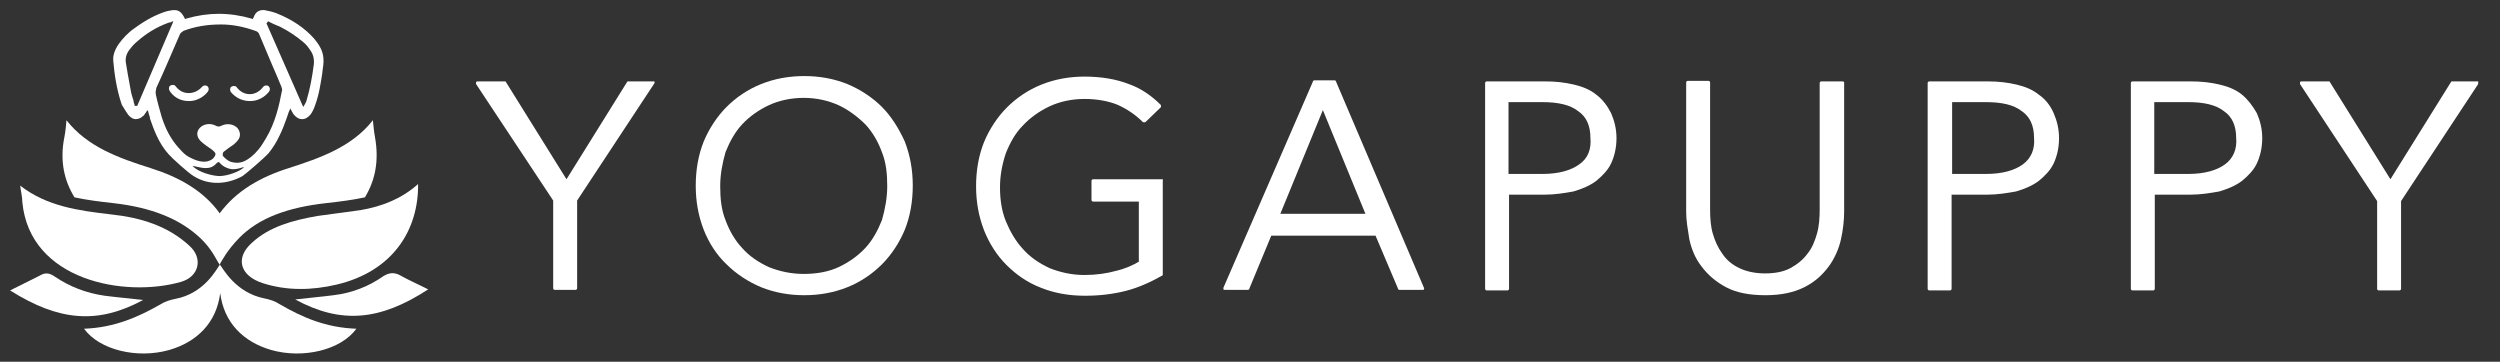
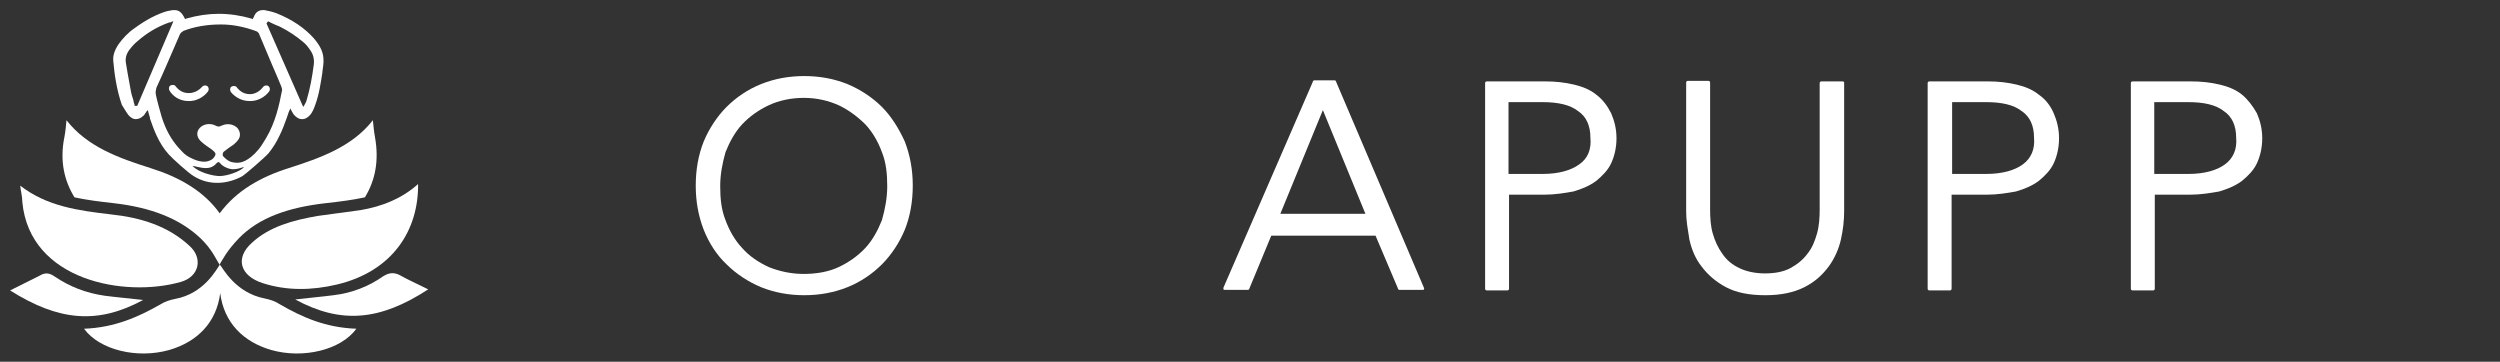
<svg xmlns="http://www.w3.org/2000/svg" version="1.1" id="Logo" x="0px" y="0px" viewBox="0 0 470 68" style="enable-background:new 0 0 470 68;" xml:space="preserve">
  <rect x="0" y="0" width="470" height="68" fill="#333333" stroke="none" />
  <style type="text/css">
	.st0{fill:#FFFFFF;}
</style>
  <g>
-     <path class="st0" d="M122.8,15.3h-4.6c-0.1,0-0.3,0-0.3,0.1l-11.4,18.3L95.1,15.4c0-0.1-0.1-0.1-0.3-0.1h-5c-0.1,0-0.3,0.1-0.3,0.1   c0,0.1,0,0.3,0,0.4l14.5,21.9v16.5c0,0.1,0.1,0.3,0.3,0.3h3.9c0.1,0,0.3-0.1,0.3-0.3V37.7l14.5-22c0.1-0.1,0.1-0.3,0-0.4   C123.1,15.3,122.9,15.3,122.8,15.3z" />
    <path class="st0" d="M165.8,20.1c-1.8-1.8-4.1-3.3-6.5-4.3c-2.5-1-5.2-1.5-8.1-1.5s-5.6,0.5-8.1,1.5c-2.5,1-4.7,2.5-6.5,4.3   c-1.8,1.8-3.3,4.1-4.3,6.5c-1,2.5-1.5,5.3-1.5,8.3s0.5,5.7,1.5,8.3c1,2.5,2.4,4.7,4.3,6.5c1.8,1.8,4.1,3.3,6.5,4.3   c2.5,1,5.2,1.5,8.1,1.5s5.6-0.5,8.1-1.5s4.7-2.5,6.5-4.3c1.8-1.8,3.3-4.1,4.3-6.5c1-2.5,1.5-5.3,1.5-8.3s-0.5-5.7-1.5-8.3   C169,24.2,167.6,21.9,165.8,20.1z M165.8,41.4c-0.8,2-1.8,3.8-3.1,5.2c-1.4,1.5-3.1,2.7-5,3.6s-4.2,1.3-6.6,1.3   c-2.4,0-4.6-0.5-6.6-1.3c-1.9-0.9-3.6-2-5-3.6c-1.4-1.5-2.4-3.3-3.1-5.2c-0.8-2-1-4.1-1-6.4c0-2.2,0.4-4.3,1-6.4   c0.8-2,1.8-3.8,3.1-5.2c1.4-1.5,3.1-2.7,5-3.6s4.2-1.4,6.6-1.4c2.4,0,4.6,0.5,6.6,1.4c1.9,0.9,3.6,2.2,5,3.6   c1.4,1.5,2.4,3.3,3.1,5.2c0.8,2,1,4.1,1,6.4C166.8,37.2,166.4,39.3,165.8,41.4z" />
-     <path class="st0" d="M218.5,33.7h-13c-0.1,0-0.3,0.1-0.3,0.3v3.6c0,0.1,0.1,0.3,0.3,0.3h8.6v11.3c-1,0.6-2.5,1.3-4.2,1.7   c-1.8,0.5-3.8,0.8-6,0.8c-2.4,0-4.6-0.5-6.6-1.3c-1.9-0.9-3.6-2-5-3.6c-1.4-1.5-2.4-3.3-3.2-5.2c-0.8-2-1.1-4.1-1.1-6.4   c0-2.2,0.4-4.3,1.1-6.4c0.8-2,1.8-3.8,3.2-5.2c1.4-1.5,3.1-2.7,5-3.6s4.2-1.4,6.6-1.4c2.3,0,4.5,0.4,6.2,1.1   c1.8,0.8,3.4,1.9,4.7,3.2c0,0,0.1,0.1,0.3,0.1s0.1,0,0.3-0.1l2.8-2.7c0.1-0.1,0.1-0.4,0-0.5c-1.7-1.7-3.7-3.1-6-3.9   c-2.3-0.9-5.1-1.4-8.3-1.4c-2.9,0-5.6,0.5-8.1,1.5s-4.7,2.5-6.5,4.3c-1.8,1.8-3.3,4.1-4.3,6.5c-1,2.5-1.5,5.3-1.5,8.3   s0.5,5.7,1.5,8.3c1,2.5,2.4,4.7,4.2,6.5c1.8,1.8,3.9,3.3,6.5,4.3c2.5,1,5.2,1.5,8.3,1.5c2.7,0,5.2-0.3,7.6-0.9   c2.4-0.6,4.8-1.7,6.9-2.9c0.1,0,0.1-0.1,0.1-0.3V34C218.7,33.8,218.6,33.7,218.5,33.7z" />
    <path class="st0" d="M251.2,15.4c0-0.1-0.1-0.3-0.3-0.3h-3.8c-0.1,0-0.3,0.1-0.3,0.3L230,54.1c0,0.1,0,0.3,0,0.3s0.1,0.1,0.3,0.1   h4.3c0.1,0,0.3-0.1,0.3-0.3l4.1-9.9h19.6l4.2,9.9c0,0.1,0.1,0.3,0.3,0.3h4.3c0.1,0,0.3,0,0.3-0.1s0.1-0.3,0-0.3L251.2,15.4z    M240.7,40.2l8-19.5l8,19.5H240.7z" />
    <path class="st0" d="M300.1,17.8c-1.1-0.9-2.5-1.5-4.2-1.9s-3.4-0.6-5.5-0.6h-10.9c-0.1,0-0.3,0.1-0.3,0.3v38.7   c0,0.1,0.1,0.3,0.3,0.3h3.9c0.1,0,0.3-0.1,0.3-0.3V36.6h6.6c2,0,3.8-0.3,5.5-0.6c1.7-0.5,3.1-1.1,4.3-2c1.1-0.9,2.2-2,2.8-3.3   c0.6-1.3,1-2.9,1-4.7c0-1.8-0.4-3.3-1-4.7C302.2,19.9,301.3,18.7,300.1,17.8z M296.9,30.9c-1.5,1.1-3.8,1.8-6.9,1.8h-6.4V19.2h6.4   c2.9,0,5.2,0.5,6.7,1.7c1.5,1,2.3,2.7,2.3,5C299.2,28.1,298.5,29.8,296.9,30.9z" />
    <path class="st0" d="M346.3,15.3h-3.9c-0.1,0-0.3,0.1-0.3,0.3v23.8c0,1.5-0.1,3.1-0.5,4.5c-0.4,1.4-0.9,2.7-1.8,3.8   c-0.8,1.1-1.9,2-3.2,2.7s-2.9,1-4.8,1s-3.6-0.4-4.8-1c-1.3-0.6-2.4-1.5-3.2-2.7c-0.8-1.1-1.4-2.4-1.8-3.8c-0.4-1.4-0.5-2.9-0.5-4.5   V15.5c0-0.1-0.1-0.3-0.3-0.3h-3.9c-0.1,0-0.3,0.1-0.3,0.3v24.3c0,1.7,0.3,3.3,0.6,5.2c0.4,1.8,1.1,3.6,2.3,5.1   c1.1,1.5,2.7,2.9,4.6,3.9s4.3,1.5,7.4,1.5c2.9,0,5.3-0.5,7.3-1.5s3.4-2.3,4.6-3.9c1.1-1.5,1.9-3.3,2.3-5.1c0.4-1.8,0.6-3.6,0.6-5.2   V15.5C346.7,15.4,346.6,15.3,346.3,15.3z" />
    <path class="st0" d="M383.3,17.8c-1.1-0.9-2.5-1.5-4.2-1.9c-1.7-0.4-3.4-0.6-5.5-0.6h-10.9c-0.1,0-0.3,0.1-0.3,0.3v38.7   c0,0.1,0.1,0.3,0.3,0.3h3.9c0.1,0,0.3-0.1,0.3-0.3V36.6h6.6c2,0,3.8-0.3,5.5-0.6c1.7-0.5,3.1-1.1,4.3-2c1.1-0.9,2.2-2,2.8-3.3   c0.6-1.3,1-2.9,1-4.7c0-1.8-0.4-3.3-1-4.7C385.5,19.9,384.6,18.7,383.3,17.8z M380.3,30.9c-1.5,1.1-3.8,1.8-6.9,1.8H367V19.2h6.4   c2.9,0,5.2,0.5,6.7,1.7c1.5,1,2.3,2.7,2.3,5C382.6,28.1,381.8,29.8,380.3,30.9z" />
    <path class="st0" d="M421.5,17.8c-1.1-0.9-2.5-1.5-4.2-1.9c-1.7-0.4-3.4-0.6-5.5-0.6h-10.9c-0.1,0-0.3,0.1-0.3,0.3v38.7   c0,0.1,0.1,0.3,0.3,0.3h3.9c0.1,0,0.3-0.1,0.3-0.3V36.6h6.6c2,0,3.8-0.3,5.5-0.6c1.7-0.5,3.1-1.1,4.3-2c1.1-0.9,2.2-2,2.8-3.3   c0.6-1.3,1-2.9,1-4.7c0-1.8-0.4-3.3-1-4.7C423.5,19.9,422.6,18.7,421.5,17.8z M418.3,30.9c-1.5,1.1-3.8,1.8-6.9,1.8h-6.4V19.2h6.4   c2.9,0,5.2,0.5,6.7,1.7c1.5,1,2.3,2.7,2.3,5C420.6,28.1,419.8,29.8,418.3,30.9z" />
-     <path class="st0" d="M465.7,15.3h-4.6c-0.1,0-0.3,0-0.3,0.1l-11.4,18.3L438,15.4c0-0.1-0.1-0.1-0.3-0.1h-5c-0.1,0-0.3,0.1-0.3,0.1   c0,0.1,0,0.3,0,0.4l14.5,22v16.5c0,0.1,0.1,0.3,0.3,0.3h3.9c0.1,0,0.3-0.1,0.3-0.3V37.8l14.5-22c0-0.1,0-0.3,0-0.4   C466,15.3,465.9,15.3,465.7,15.3z" />
    <path class="st0" d="M59.7,40.6c-4.6,0.8-9.1,2-12.4,5.1c-3.1,2.8-2.2,6.1,2,7.5c4.6,1.5,9.3,1.4,14,0.3   C73.9,51,78.7,43.2,78.6,34.6c-3,2.7-6.7,4.2-10.8,4.9C65.1,39.9,62.4,40.2,59.7,40.6z" />
    <path class="st0" d="M34,53c3.5-1,4.2-4.5,1.6-6.8c-4-3.7-9.1-5.3-14.8-5.9c-6-0.7-12-1.5-17-5.4c0.1,1,0.4,2.1,0.4,3.1   C5.6,52.8,23.5,56,34,53z" />
    <path class="st0" d="M49.7,56.1c-5.5-1.1-7.8-5.7-8.4-6.4c0.5-0.8,1.3-2.5,3.6-4.9c3.8-3.9,9.3-5.8,16.3-6.6   c2.7-0.3,5.1-0.6,7.4-1.1c1.9-3.1,2.7-6.8,1.9-11.3c-0.2-1.1-0.3-2.2-0.4-3.2c-3.9,5-9.9,7.1-15.8,9c-5.4,1.7-9.9,4.3-13,8.5   c-3-4.2-7.6-6.8-13-8.5c-6-1.9-11.9-4-15.8-9c-0.1,1.1-0.2,2.2-0.4,3.2c-0.9,4.5,0,8.2,1.9,11.3c2.3,0.5,4.7,0.8,7.4,1.1   c7,0.8,12.4,2.9,16.3,6.6c2.2,2.1,3,4.1,3.6,5c-0.6,0.8-2.9,5.4-8.4,6.4c-1,0.2-1.9,0.5-2.7,1c-4.2,2.4-8.7,4.4-14.4,4.6   c2.9,4,10,5.7,16,4c5.2-1.5,8.9-5.1,9.6-10.7c0.7,5.6,4.4,9.2,9.6,10.7c6,1.7,13.1,0,16-4c-5.7-0.2-10.1-2.1-14.4-4.6   C51.7,56.6,50.7,56.3,49.7,56.1z" />
    <path class="st0" d="M72.1,51.9c-2.7,1.9-5.9,3.2-9.4,3.6c-2.3,0.3-4.7,0.5-7.2,0.8c8.5,4.6,15.8,4.1,25-1.9c-2-1-3.8-1.8-5.6-2.8   C73.9,51.2,73.1,51.3,72.1,51.9z" />
    <path class="st0" d="M26.9,56.4c-2.5-0.3-4.9-0.5-7.2-0.8c-3.5-0.5-6.6-1.7-9.4-3.6c-1-0.7-1.8-0.8-2.8-0.2   c-1.8,0.9-3.6,1.8-5.6,2.8C11.1,60.4,18.4,61,26.9,56.4z" />
    <path class="st0" d="M24.2,21.7c0.4,0.4,0.8,0.7,1.3,0.7s1-0.2,1.4-0.6c0.2-0.1,0.3-0.3,0.4-0.5c0.1-0.1,0.2-0.2,0.2-0.3l0.3-0.3   l0.2,0.8c0.1,0.3,0.2,0.5,0.2,0.8c0.7,2,1.6,4.6,3.5,6.7c0.7,0.8,3.8,3.6,4.7,4.1c3,1.9,6.5,1.5,9.2,0c0.6-0.4,4.1-3.4,4.9-4.3   c0.8-1,1.5-2.1,2.1-3.4c0.5-1,0.9-2.1,1.3-3.2c0.2-0.5,0.3-1,0.5-1.4l0.2-0.4l0.2,0.4c0,0.1,0.1,0.1,0.1,0.2   c0.1,0.2,0.2,0.3,0.3,0.5c0.5,0.6,1,0.9,1.6,0.9c0.6,0,1.1-0.3,1.6-0.9c0.3-0.4,0.6-1,0.8-1.6c0.8-2.1,1.1-4.3,1.4-6.2v-0.1   c0.1-0.9,0.3-1.8,0.2-2.7c-0.1-1.3-0.7-2.4-1.8-3.7c-1.7-1.9-4-3.5-7-4.7c-0.8-0.3-1.7-0.5-2.3-0.6c-0.1,0-0.2,0-0.3,0   c-0.6,0-1.2,0.3-1.5,0.9c-0.1,0.1-0.1,0.3-0.2,0.4c0,0.1-0.1,0.2-0.1,0.2l-0.1,0.2l-0.2-0.1c-2.1-0.6-4.1-0.9-6.2-0.9   c-2,0-4,0.3-6.1,0.9l-0.2,0.1l-0.1-0.2c-0.5-1-1-1.5-1.9-1.5c-0.2,0-0.5,0-0.8,0.1c-0.3,0-0.4,0.1-0.6,0.1c-2,0.6-3.9,1.6-6.1,3.2   c-1.3,0.9-2.2,1.9-3,3c-0.8,1.2-1.1,2.2-1,3.2c0.2,2.3,0.6,5.3,1.6,8.2C23.4,20.5,23.8,21.2,24.2,21.7z M41.3,33.1   c-1.3,0-4-0.7-5.1-1.9c0.4,0,1.5,0.4,2.5,0.4c0.7,0,1.4-0.2,2-0.9c0.3-0.3,0.5-0.3,0.7,0c0.5,0.6,1.4,1,2.1,1.1   c1.2,0.1,2.1-0.4,2.4-0.4C45.1,32.3,42.6,33.1,41.3,33.1z M50.4,4l0.2,0.1c0.2,0.1,0.4,0.2,0.6,0.3c0.4,0.2,0.9,0.4,1.4,0.6   c1.8,0.9,3.2,1.9,4.4,2.9c0.5,0.4,0.9,0.9,1.3,1.5c0.6,0.8,0.8,1.7,0.7,2.7c-0.3,2.3-0.7,4.6-1.4,6.9c-0.1,0.2-0.2,0.5-0.4,0.8   L57,20.1L50.1,4.4L50.4,4z M33.8,6.5c0.1-0.3,0.4-0.5,0.7-0.7c2.1-0.8,4.4-1.2,7-1.2h0.1c2,0,4.2,0.4,6.4,1.2   c0.4,0.1,0.7,0.4,0.8,0.8c0.8,1.9,1.6,3.8,2.4,5.7c0.6,1.3,1.1,2.6,1.7,4c0.1,0.3,0.2,0.6,0.1,0.8c-0.5,2.6-1.2,5.9-3,8.9   c-0.4,0.6-0.8,1.4-1.4,2.1c-0.5,0.6-0.9,1-1.4,1.4c-1.5,1.2-2.5,1.2-3.5,1c-0.7-0.1-1.5-0.8-1.8-1.2c-0.1-0.2,0-0.7,0.2-0.8   c0.6-0.5,1.2-0.9,1.8-1.3c0.8-0.7,1.5-1.4,1.1-2.5c-0.4-1.2-2-1.7-3.3-1.1c-0.4,0.2-0.7,0.3-1.2,0c-1-0.5-2.2-0.3-2.9,0.4   c-0.7,0.7-0.7,1.7,0.1,2.5c0.6,0.6,1.4,1.1,2.1,1.6c0.9,0.7,0.8,0.9,0.5,1.4c-0.2,0.3-0.5,0.6-1.2,0.8c-1.4,0.4-3-0.5-3.6-0.8   c-0.7-0.4-1-0.7-2-1.8c-1.3-1.5-2.3-3.2-3.1-5.7c-0.4-1.4-0.8-2.8-1.1-4.2v-0.1c-0.1-0.3,0-0.8,0.1-1.2   C30.9,13.3,32.3,9.9,33.8,6.5z M24.3,9.4c0.6-0.8,1.1-1.3,1.6-1.7c1.6-1.4,3.5-2.6,5.7-3.4c0.1,0,0.2-0.1,0.4-0.1   c0.1,0,0.2,0,0.2-0.1L32.6,4l-6.8,15.9h-0.5v-0.2c-0.1-0.3-0.2-0.5-0.2-0.8c-0.2-0.6-0.4-1.2-0.5-1.8c-0.2-1.1-0.4-2.2-0.6-3.3   c-0.1-0.6-0.2-1.2-0.3-1.8C23.5,11.1,23.7,10.2,24.3,9.4z" />
    <path class="st0" d="M47,19c2.1,0,3.3-1.4,3.6-1.8c0.2-0.3,0.2-0.7-0.1-1c-0.3-0.2-0.7-0.2-1,0.1C49,17,48.1,17.7,47,17.7   c-1,0-1.8-0.4-2.5-1.3c-0.2-0.3-0.7-0.3-1-0.1s-0.3,0.7-0.1,1C44,18,45.1,19,47,19z" />
    <path class="st0" d="M35.5,19c2.1,0,3.3-1.4,3.6-1.8c0.2-0.3,0.2-0.7-0.1-1c-0.3-0.2-0.7-0.2-1,0.1c-0.5,0.6-1.4,1.2-2.5,1.2   c-1,0-1.8-0.4-2.5-1.3c-0.2-0.3-0.7-0.3-1-0.1c-0.3,0.2-0.3,0.7-0.1,1C32.5,18,33.6,19,35.5,19z" />
  </g>
</svg>